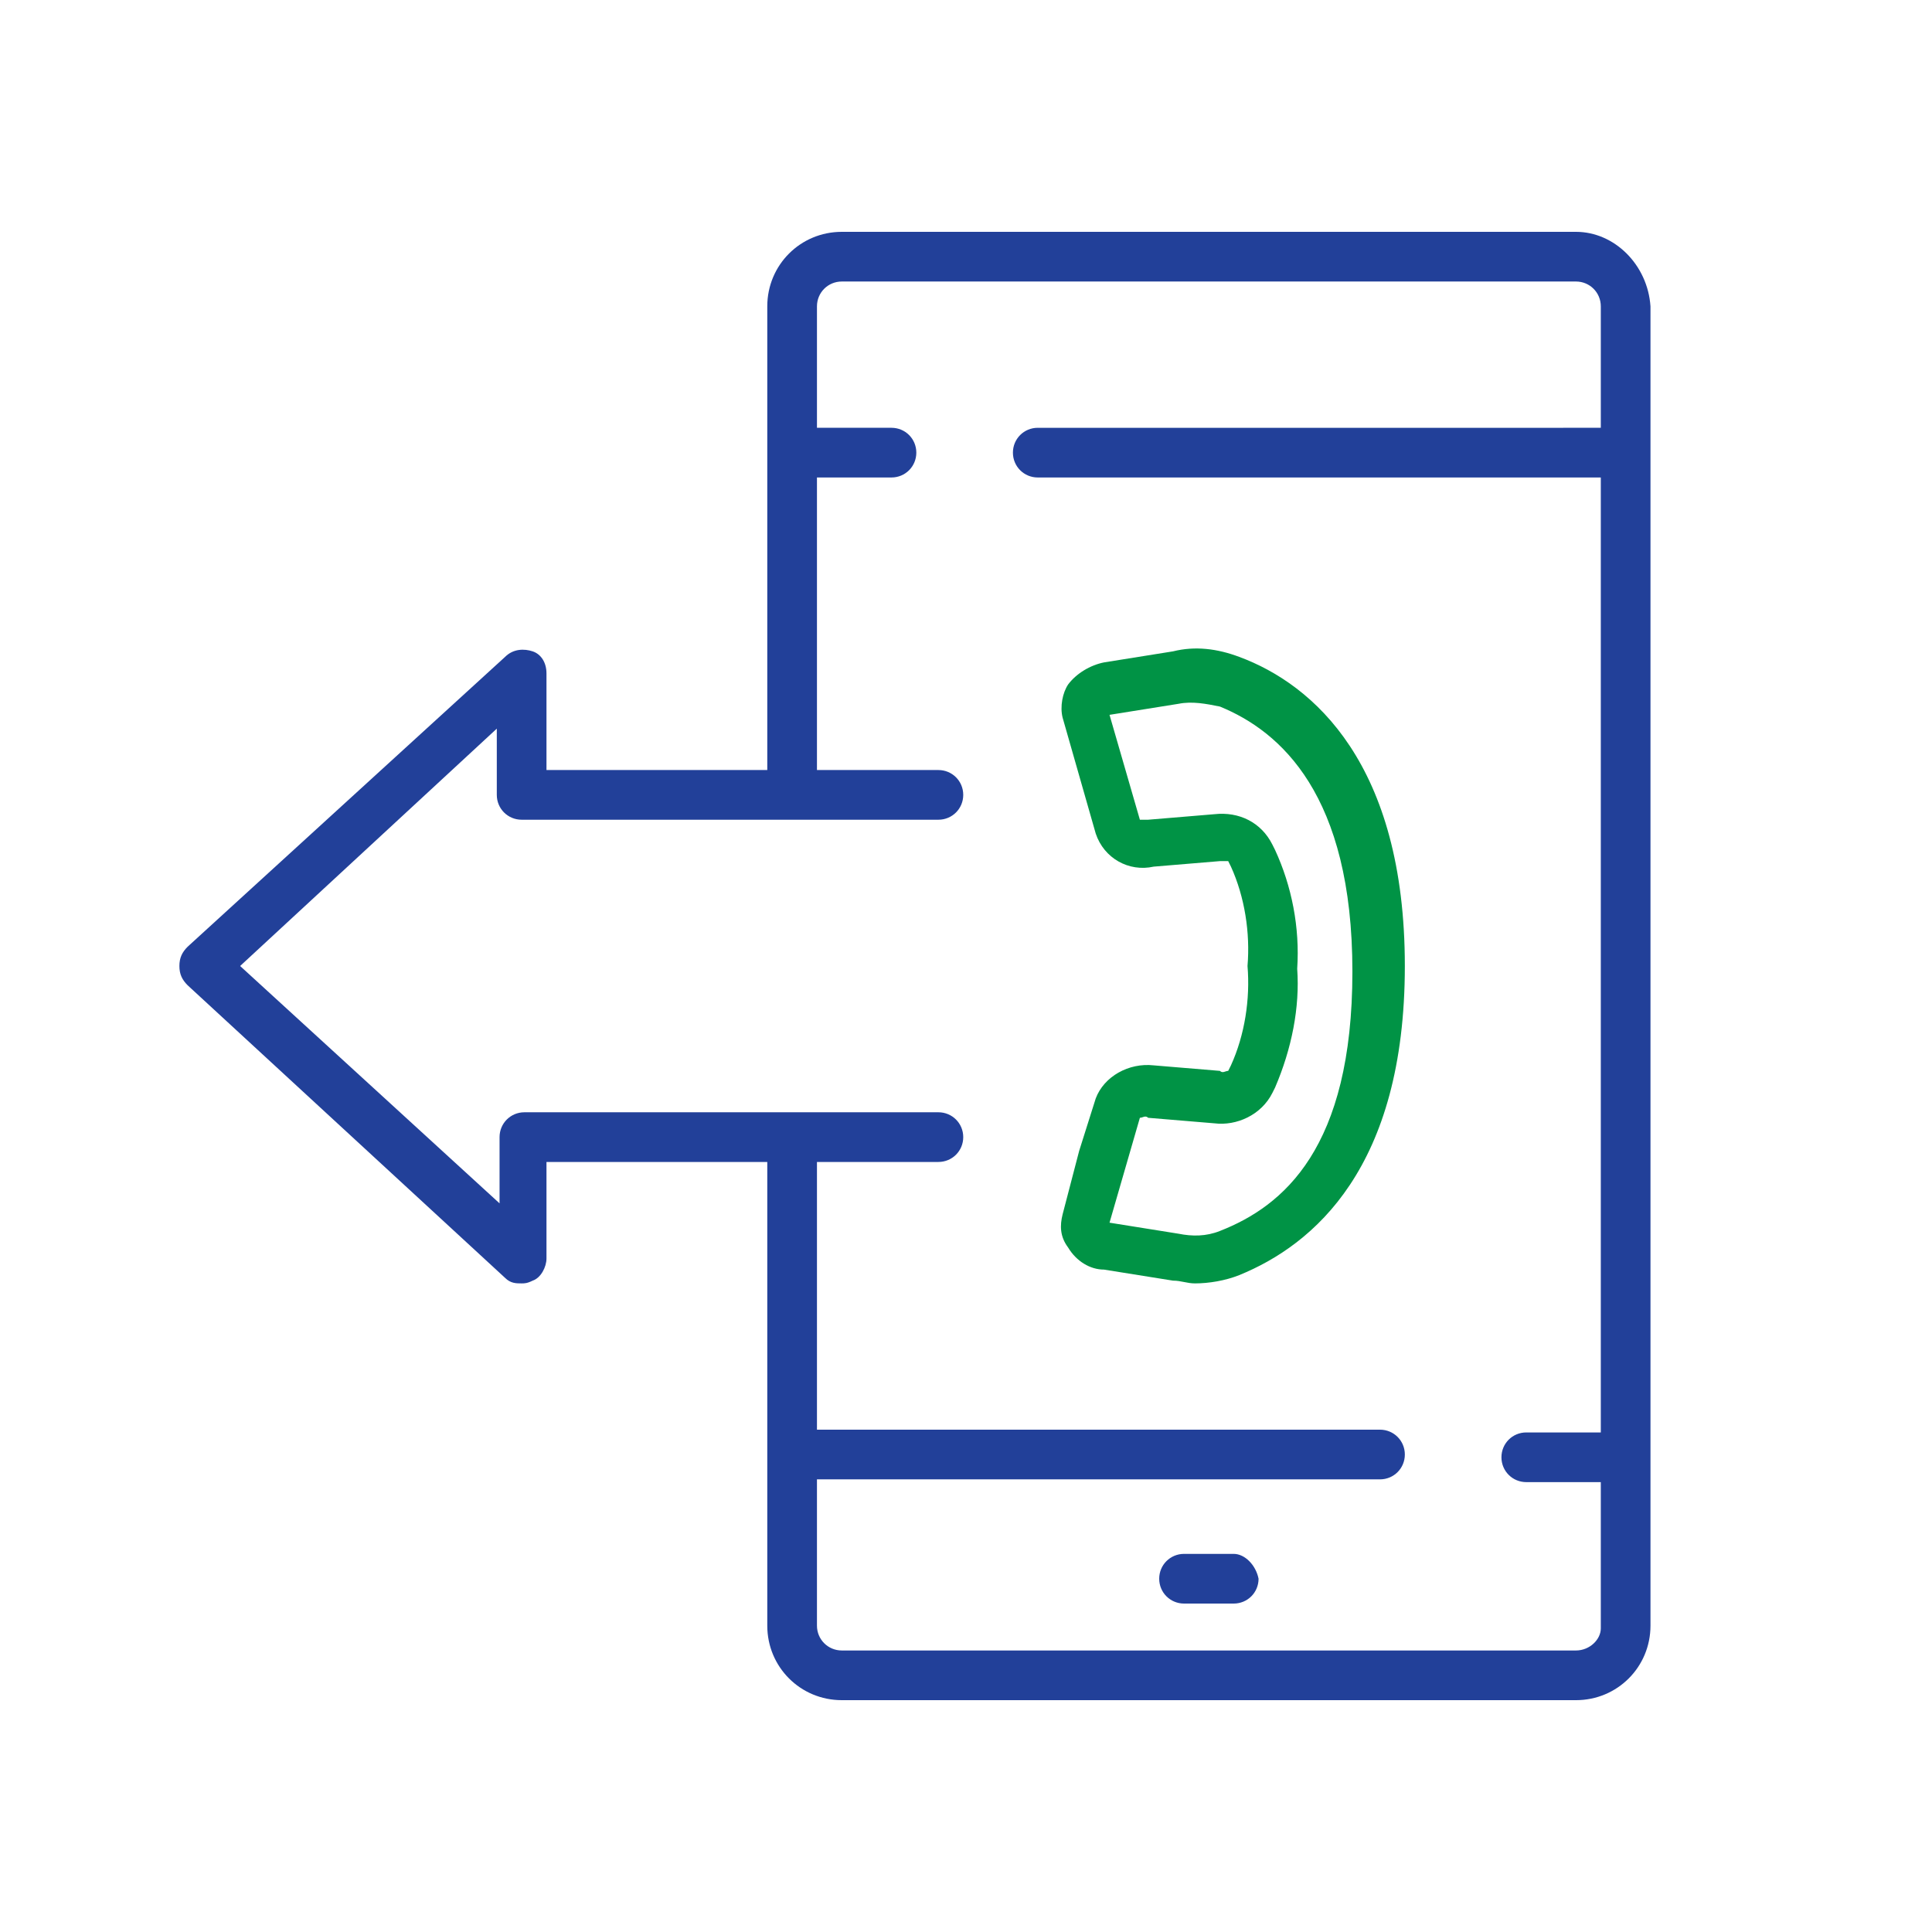
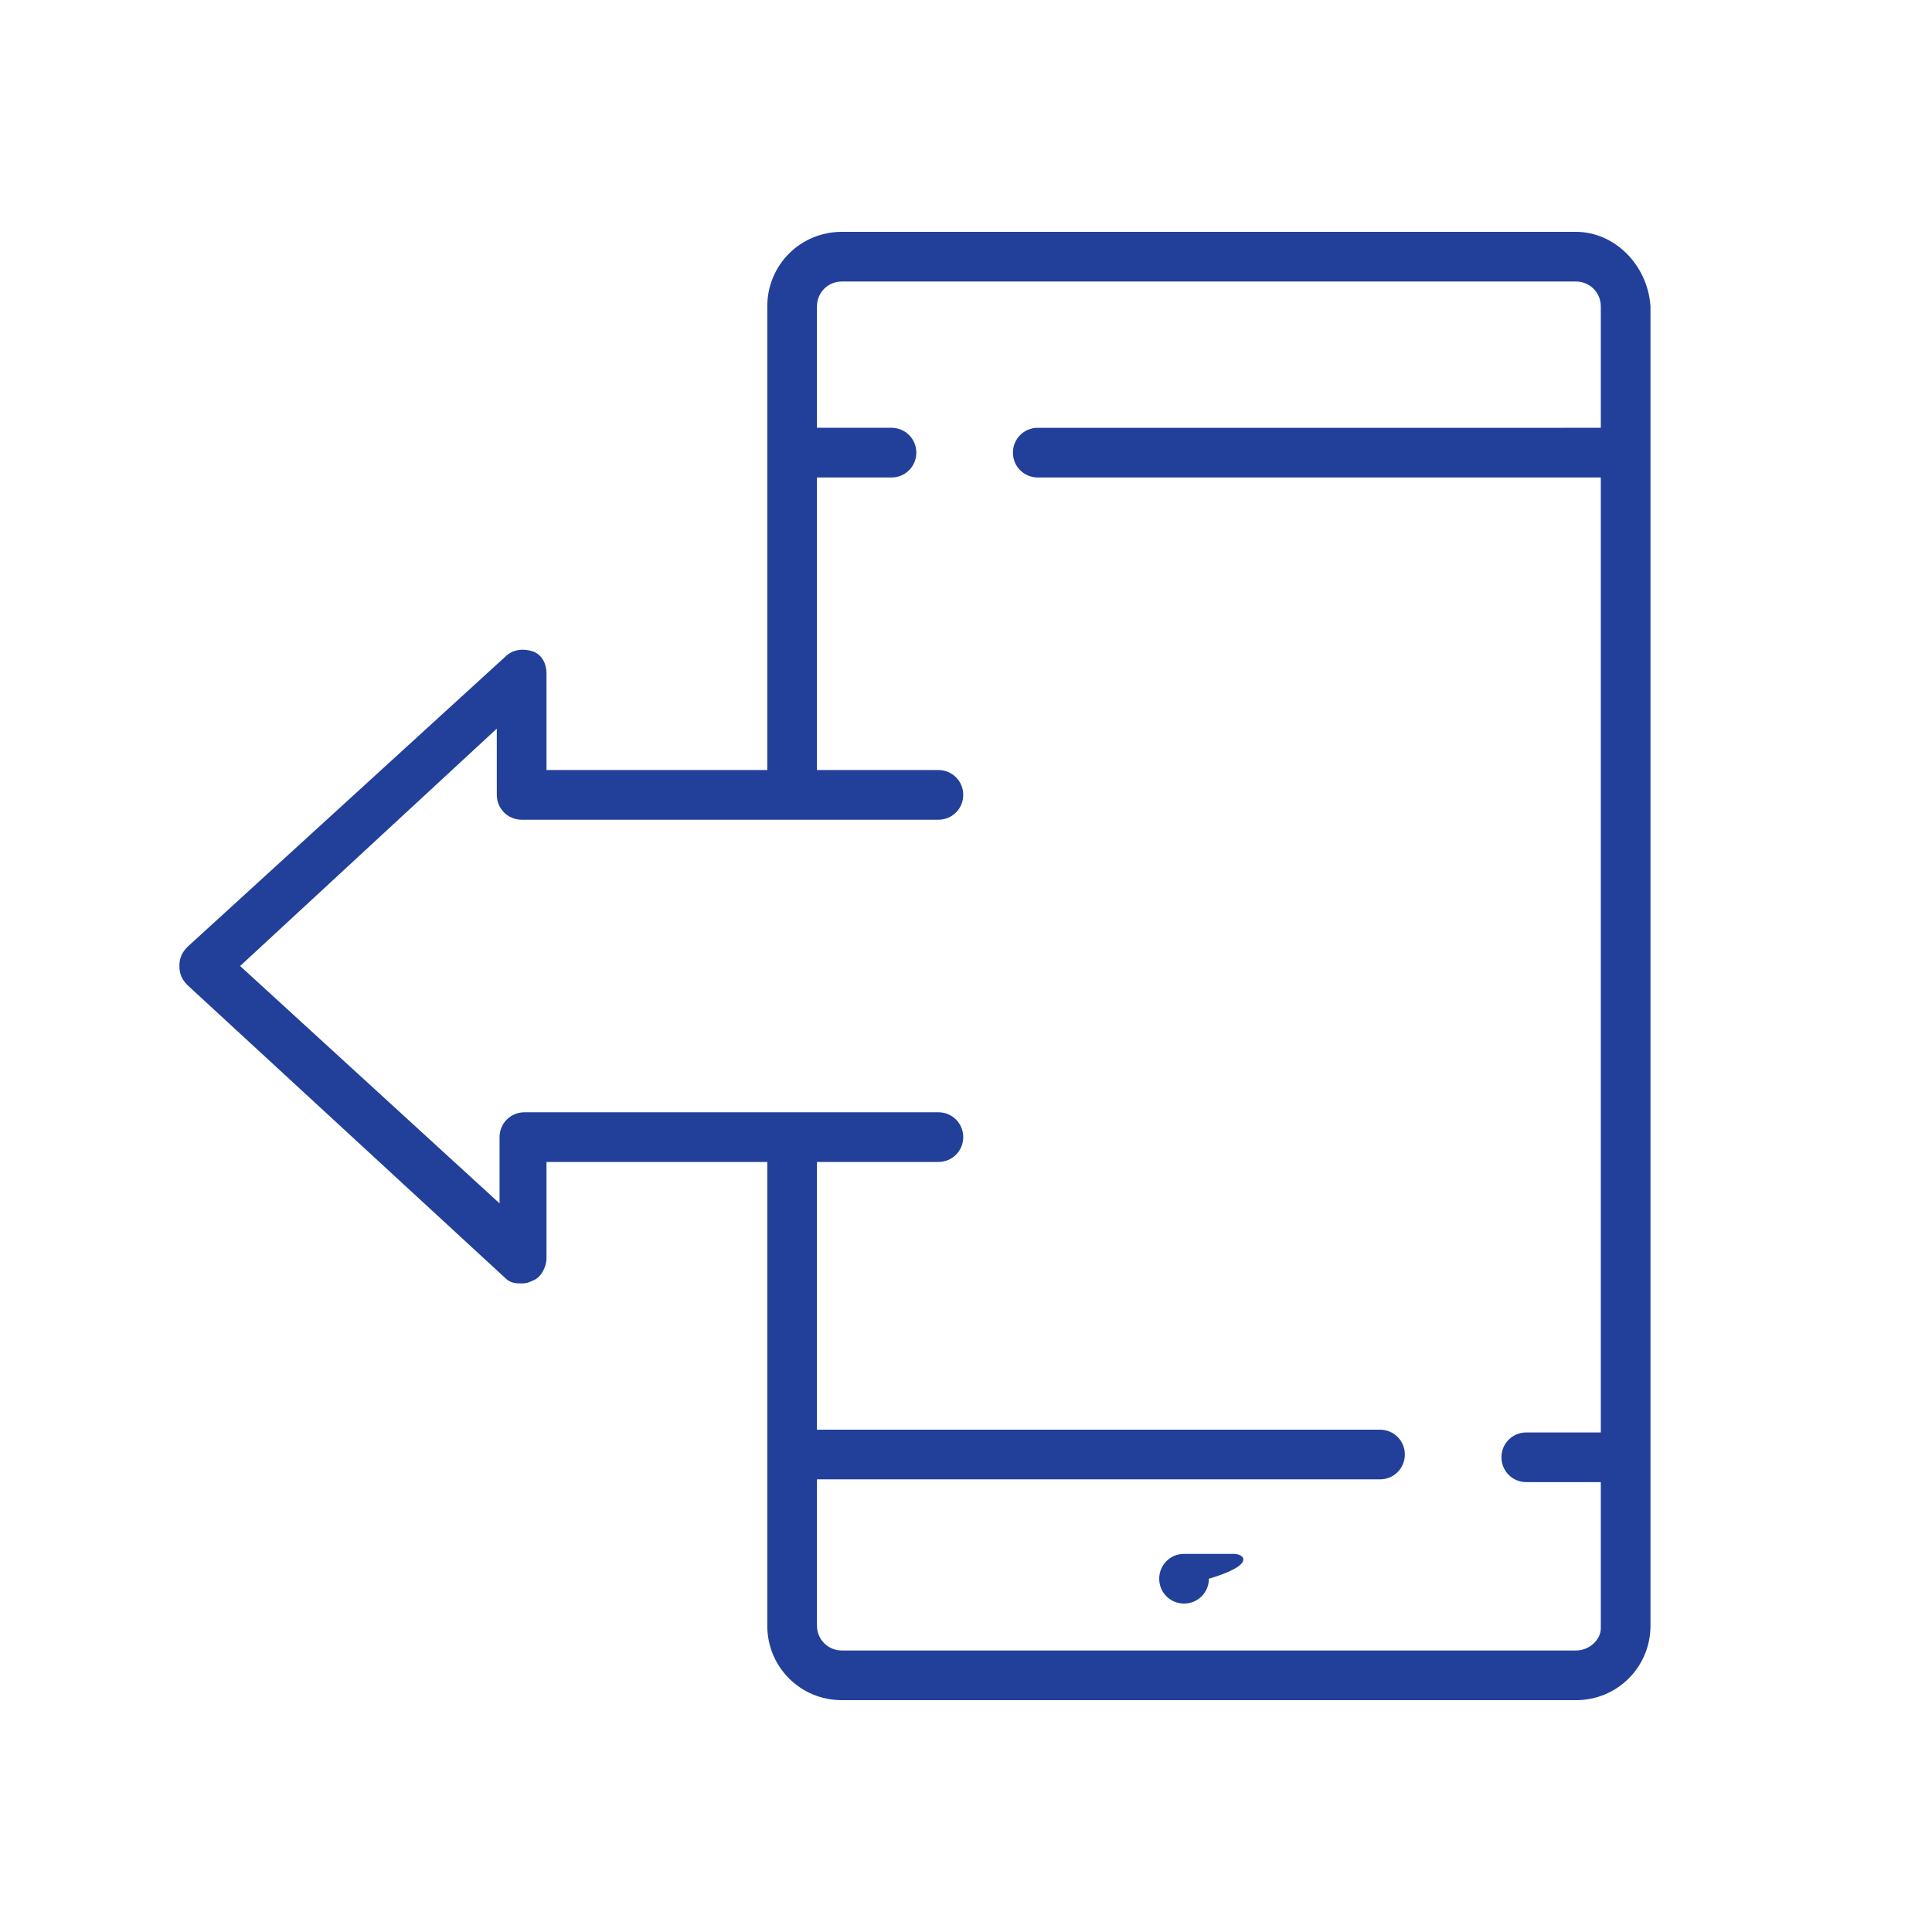
<svg xmlns="http://www.w3.org/2000/svg" version="1.1" id="Layer_1" x="0px" y="0px" viewBox="0 0 70 70" style="enable-background:new 0 0 70 70;" xml:space="preserve">
  <style type="text/css">
	.st0{fill:#224099;}
	.st1{fill:#009345;}
</style>
  <g transform="translate(-1)">
    <path class="st0" d="M58.1,8.4H31.5c-1.5,0-2.7,1.2-2.7,2.7v16.8h-8v-3.5c0-0.4-0.2-0.7-0.5-0.8c-0.3-0.1-0.7-0.1-1,0.2L7.8,34.3   c-0.2,0.2-0.3,0.4-0.3,0.7s0.1,0.5,0.3,0.7l11.5,10.6c0.2,0.2,0.4,0.2,0.6,0.2c0.1,0,0.2,0,0.4-0.1c0.3-0.1,0.5-0.5,0.5-0.8v-3.5h8   v16.8c0,1.5,1.2,2.7,2.7,2.7h26.6c1.5,0,2.7-1.2,2.7-2.7V11.1C60.7,9.6,59.5,8.4,58.1,8.4z M58.1,59.8H31.5c-0.5,0-0.9-0.4-0.9-0.9   v-5.3H51c0.5,0,0.9-0.4,0.9-0.9s-0.4-0.9-0.9-0.9H30.6v-9.7H35c0.5,0,0.9-0.4,0.9-0.9c0-0.5-0.4-0.9-0.9-0.9H20   c-0.5,0-0.9,0.4-0.9,0.9v2.4L9.7,35l9.3-8.6v2.4c0,0.5,0.4,0.9,0.9,0.9H35c0.5,0,0.9-0.4,0.9-0.9c0-0.5-0.4-0.9-0.9-0.9h-4.4V17.3   h2.7c0.5,0,0.9-0.4,0.9-0.9s-0.4-0.9-0.9-0.9h-2.7v-4.4c0-0.5,0.4-0.9,0.9-0.9h26.6c0.5,0,0.9,0.4,0.9,0.9v4.4H38.6   c-0.5,0-0.9,0.4-0.9,0.9s0.4,0.9,0.9,0.9H59v34.6h-2.7c-0.5,0-0.9,0.4-0.9,0.9s0.4,0.9,0.9,0.9H59v5.3C59,59.4,58.6,59.8,58.1,59.8   z" />
-     <path class="st0" d="M45.7,56.3h-1.8c-0.5,0-0.9,0.4-0.9,0.9c0,0.5,0.4,0.9,0.9,0.9h1.8c0.5,0,0.9-0.4,0.9-0.9   C46.5,56.7,46.1,56.3,45.7,56.3z" />
-     <path class="st1" d="M45.9,23.8c-0.8-0.3-1.6-0.4-2.4-0.2L41,24c-0.5,0.1-1,0.4-1.3,0.8c-0.2,0.3-0.3,0.8-0.2,1.2l1.2,4.2   c0.3,0.9,1.2,1.4,2.1,1.2l2.4-0.2c0.1,0,0.2,0,0.3,0l0.1,0.2c0.5,1.1,0.7,2.4,0.6,3.6c0.1,1.2-0.1,2.5-0.6,3.6l-0.1,0.2   c-0.1,0-0.2,0.1-0.3,0l-2.4-0.2c-0.9-0.1-1.8,0.4-2.1,1.2l-0.6,1.9L39.5,44c-0.1,0.4-0.1,0.8,0.2,1.2C40,45.7,40.5,46,41,46   l2.5,0.4c0.3,0,0.5,0.1,0.8,0.1c0.5,0,1.1-0.1,1.6-0.3c2.7-1.1,6-3.9,6-11.2S48.6,24.8,45.9,23.8z M45.2,44.6   c-0.5,0.2-1,0.2-1.5,0.1l-2.5-0.4h0l1.1-3.8c0.1,0,0.2-0.1,0.3,0l2.4,0.2c0.8,0.1,1.7-0.3,2.1-1.1l0.1-0.2c0.6-1.4,0.9-2.9,0.8-4.3   c0.1-1.5-0.2-3-0.8-4.3l-0.1-0.2c-0.4-0.8-1.2-1.2-2.1-1.1l-2.4,0.2c-0.1,0-0.2,0-0.3,0l-1.1-3.8h0l2.5-0.4c0.5-0.1,1,0,1.5,0.1   c2.2,0.9,4.8,3.2,4.8,9.6S47.5,43.7,45.2,44.6z" />
+     <path class="st0" d="M45.7,56.3h-1.8c-0.5,0-0.9,0.4-0.9,0.9c0,0.5,0.4,0.9,0.9,0.9c0.5,0,0.9-0.4,0.9-0.9   C46.5,56.7,46.1,56.3,45.7,56.3z" />
  </g>
</svg>